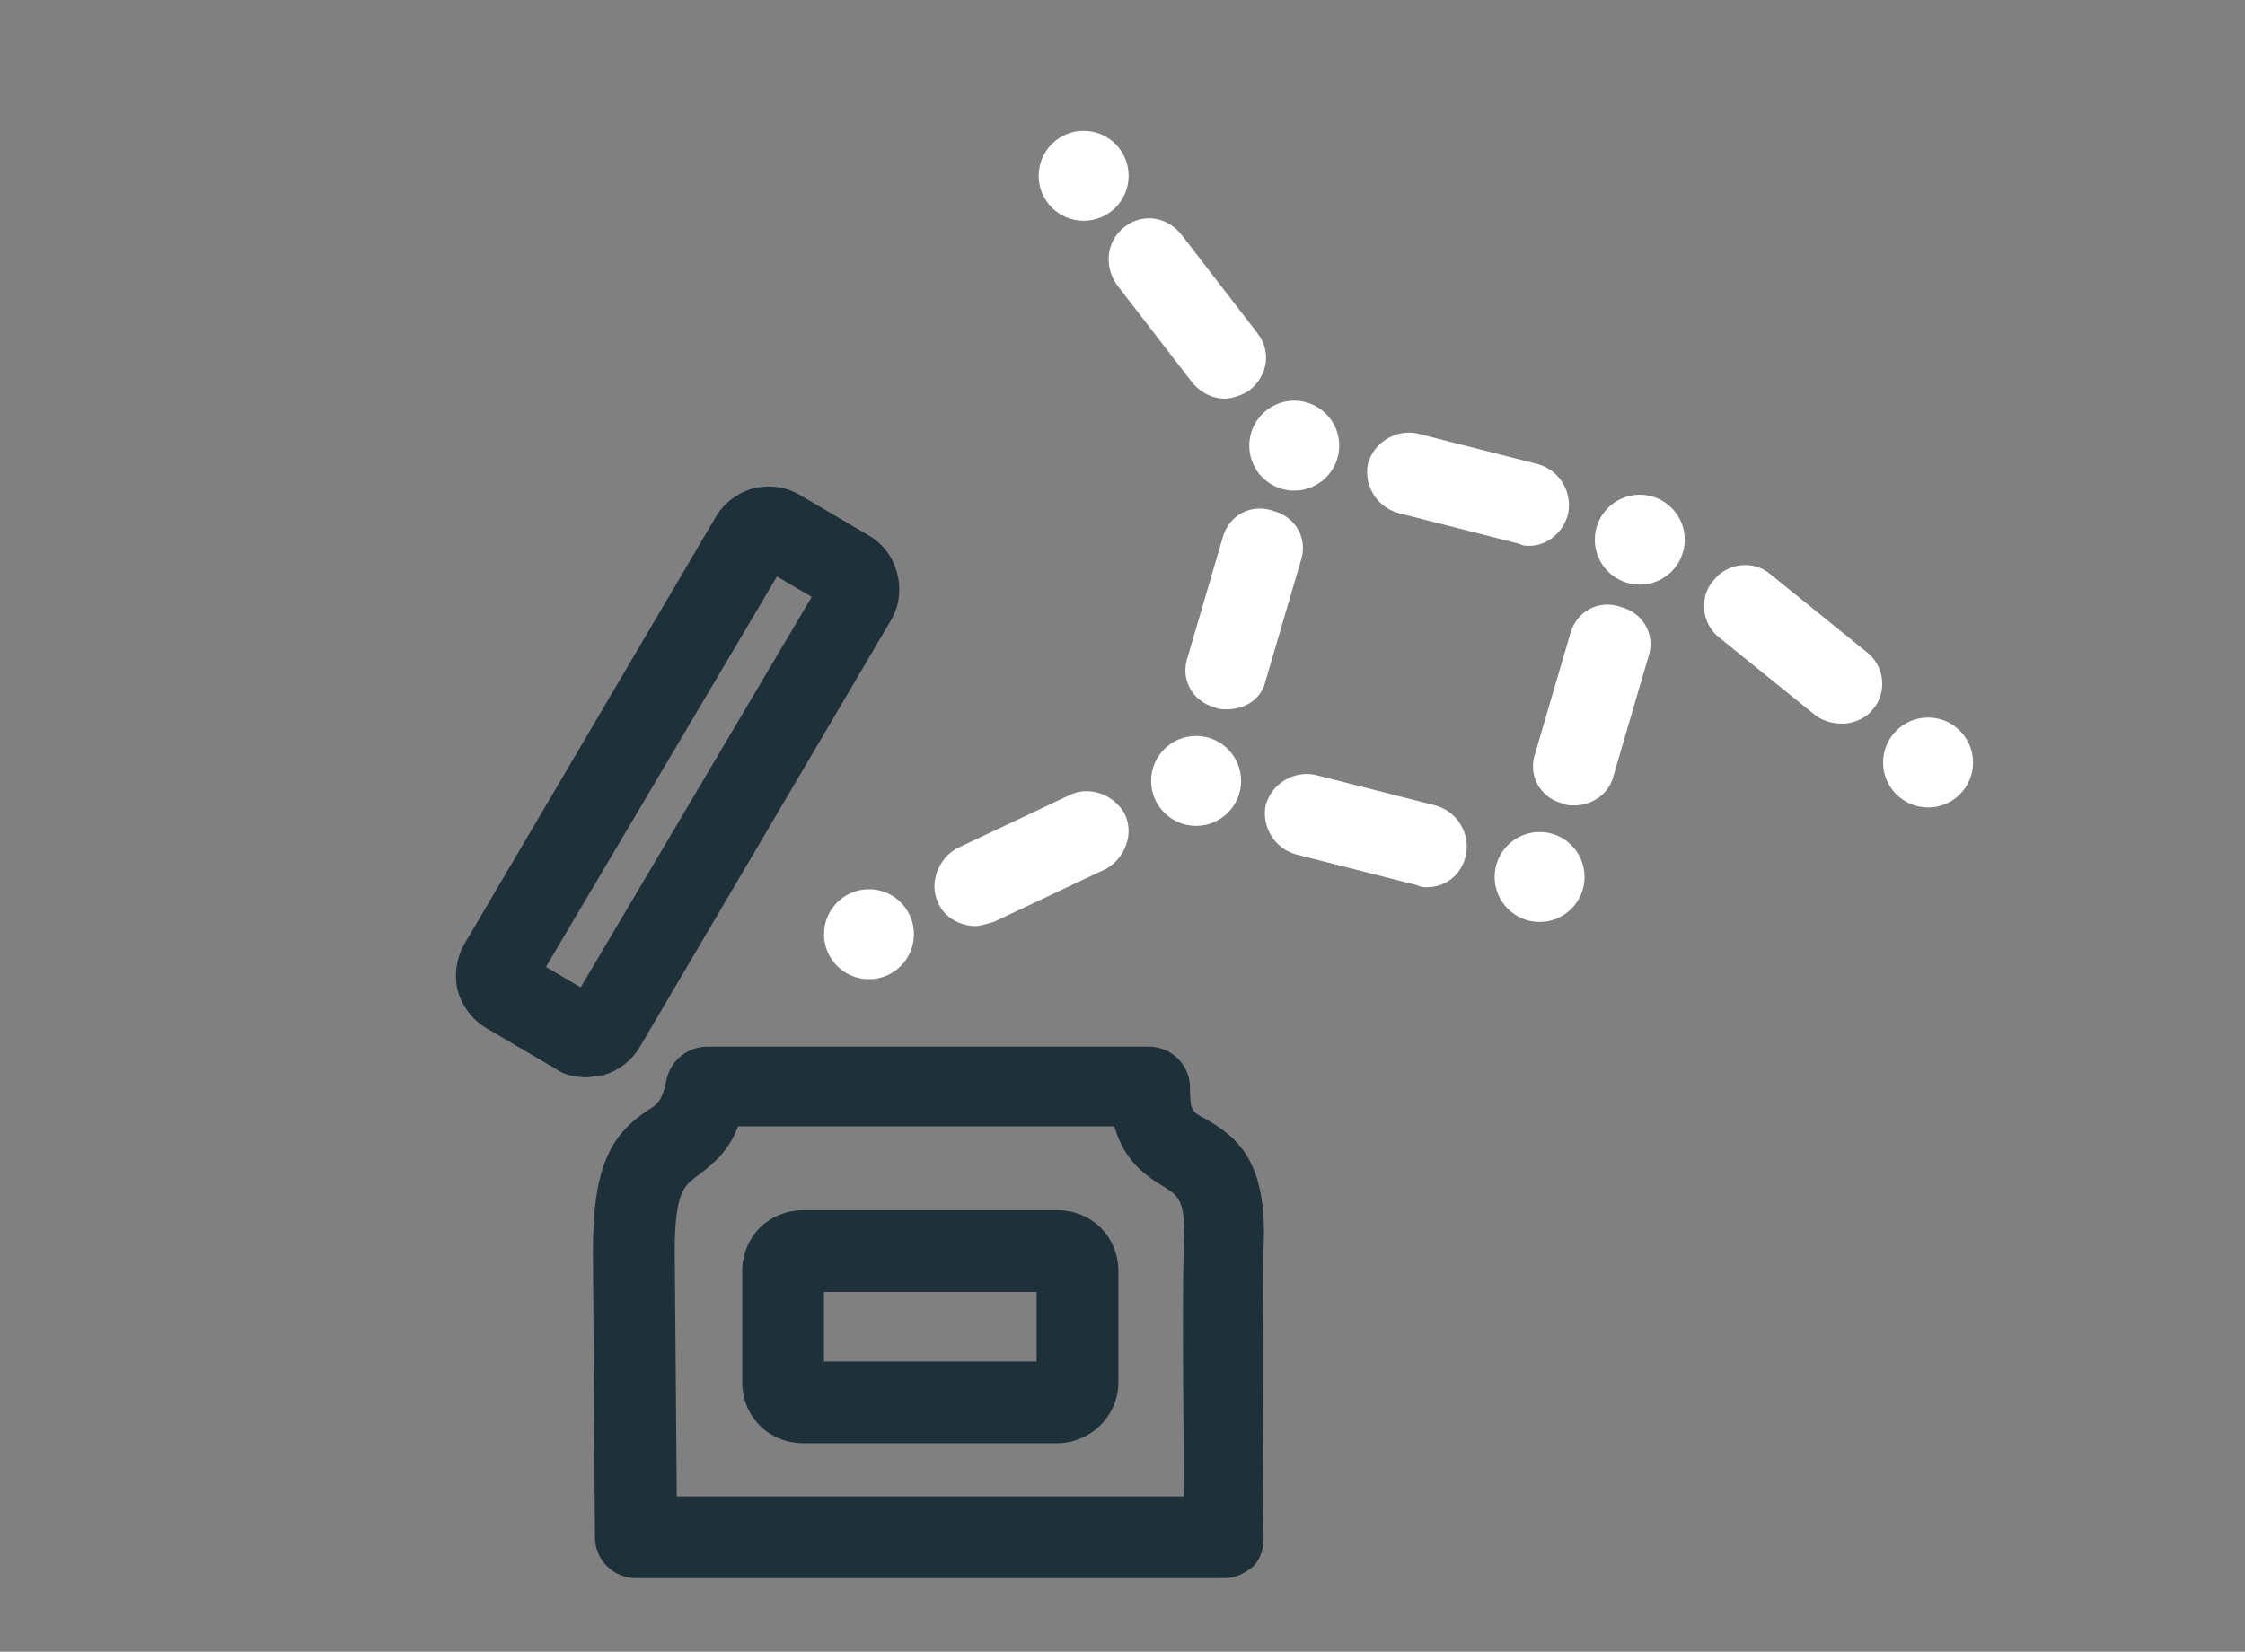
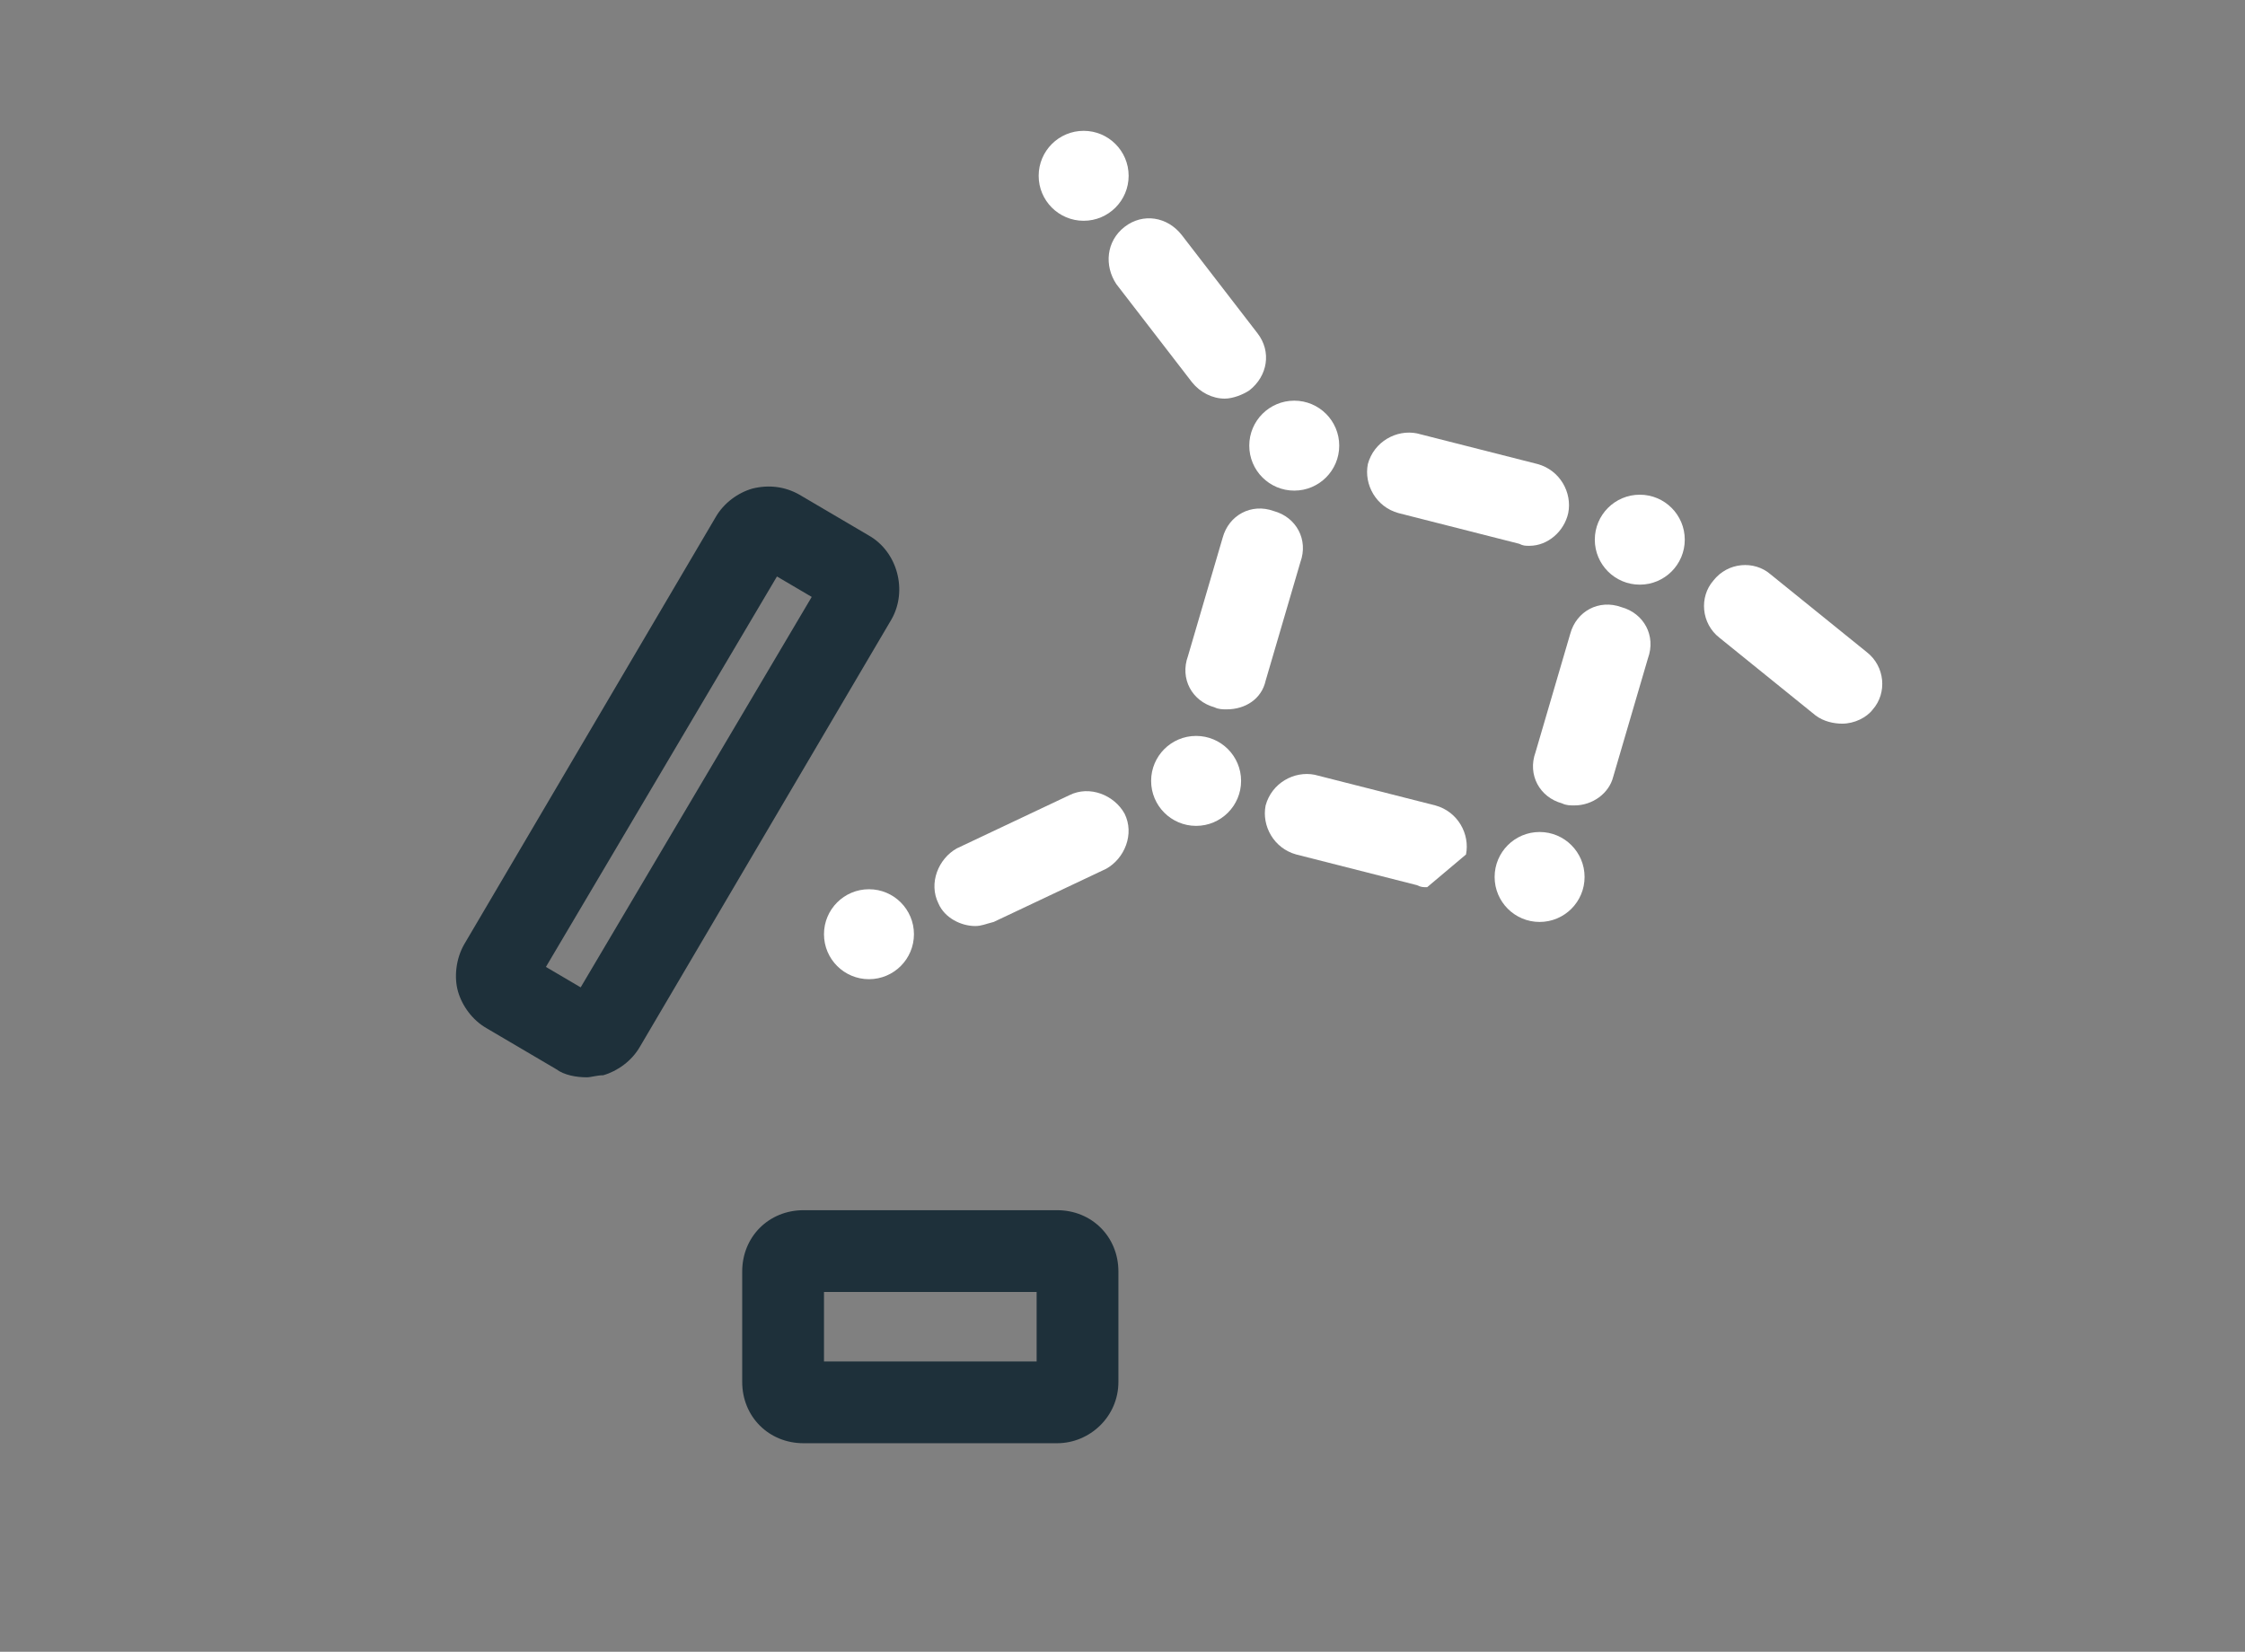
<svg xmlns="http://www.w3.org/2000/svg" version="1.1" id="Layer_1" x="0px" y="0px" viewBox="0 0 109.8 80.8" style="enable-background:new 0 0 109.8 80.8;" xml:space="preserve">
  <rect x="0" y="0" width="109.8" height="80.8" fill="#808080" stroke="none" />
  <style type="text/css">
	.st0{fill:#1E303A;}
	.st1{fill:#FFFFFF;}
</style>
  <g>
-     <path class="st0" d="M59.9,77.2H31.1c-1.1,0-2-0.9-2-2L29,61.2c0-4.2,0.9-5.7,2.7-6.9c0.5-0.3,0.7-0.5,0.9-1.5c0.2-0.9,1-1.6,2-1.6   h21.6c1.1,0,2,0.9,2,2c0,1.1,0.1,1.2,0.7,1.5c1.6,0.9,3.1,2.1,2.9,6.3c-0.1,4.4,0,14.2,0,14.3c0,0.5-0.2,1.1-0.6,1.4   S60.4,77.2,59.9,77.2z M33.1,73.2h24.8c0-3.1-0.1-9.1,0-12.4c0.1-2.1-0.3-2.3-0.9-2.7c-1-0.6-2-1.3-2.5-3H36.1   c-0.5,1.3-1.3,1.9-2.1,2.5C33.5,58,33,58.3,33,61.2L33.1,73.2z" />
-   </g>
+     </g>
  <g>
    <path class="st0" d="M28.7,52.7c-0.5,0-1.1-0.1-1.5-0.4l-3.4-2c-0.7-0.4-1.2-1.1-1.4-1.8s-0.1-1.6,0.3-2.3l12.3-20.9   c0.4-0.7,1.1-1.2,1.8-1.4c0.8-0.2,1.6-0.1,2.3,0.3l3.4,2c1.4,0.8,1.9,2.7,1.1,4.1L31.3,51.2c-0.4,0.7-1.1,1.2-1.8,1.4   C29.2,52.6,28.9,52.7,28.7,52.7z M29.2,48.8L29.2,48.8C29.2,48.8,29.2,48.8,29.2,48.8z M26.7,47.3l1.7,1l11.3-19.1l-1.7-1   L26.7,47.3z M40.5,29.7L40.5,29.7L40.5,29.7z" />
  </g>
  <g>
    <path class="st0" d="M51.7,70.6H39.3c-1.7,0-3-1.3-3-3v-5.4c0-1.7,1.3-3,3-3h12.4c1.7,0,3,1.3,3,3v5.4   C54.7,69.3,53.3,70.6,51.7,70.6z M40.3,66.6h10.4v-3.4H40.3V66.6z" />
  </g>
  <g>
    <circle class="st1" cx="42.5" cy="45.7" r="2.2" />
  </g>
  <g>
    <circle class="st1" cx="58.5" cy="38.2" r="2.2" />
  </g>
  <g>
    <circle class="st1" cx="75.3" cy="42.9" r="2.2" />
  </g>
  <g>
    <path class="st1" d="M47.7,45.3c-0.7,0-1.5-0.4-1.8-1.1c-0.5-1,0-2.2,0.9-2.7l5.5-2.6c1-0.5,2.2,0,2.7,0.9c0.5,1,0,2.2-0.9,2.7   l-5.5,2.6C48.2,45.2,48,45.3,47.7,45.3z" />
  </g>
  <g>
    <path class="st1" d="M60,34.7c-0.2,0-0.4,0-0.6-0.1c-1.1-0.3-1.7-1.4-1.3-2.5l1.7-5.8c0.3-1.1,1.4-1.7,2.5-1.3   c1.1,0.3,1.7,1.4,1.3,2.5l-1.7,5.8C61.7,34.2,60.9,34.7,60,34.7z" />
  </g>
  <g>
    <path class="st1" d="M59.9,19.5c-0.6,0-1.2-0.3-1.6-0.8l-3.7-4.8C54,13,54.1,11.8,55,11.1c0.9-0.7,2.1-0.5,2.8,0.4l3.7,4.8   c0.7,0.9,0.5,2.1-0.4,2.8C60.8,19.3,60.3,19.5,59.9,19.5z" />
  </g>
  <g>
    <path class="st1" d="M77,39.4c-0.2,0-0.4,0-0.6-0.1c-1.1-0.3-1.7-1.4-1.3-2.5l1.7-5.8c0.3-1.1,1.4-1.7,2.5-1.3   c1.1,0.3,1.7,1.4,1.3,2.5L78.9,38C78.7,38.8,77.9,39.4,77,39.4z" />
  </g>
  <g>
-     <path class="st1" d="M69.8,43.4c-0.2,0-0.3,0-0.5-0.1l-5.9-1.5c-1.1-0.3-1.7-1.4-1.5-2.4c0.3-1.1,1.4-1.7,2.4-1.5l5.9,1.5   c1.1,0.3,1.7,1.4,1.5,2.4C71.5,42.8,70.7,43.4,69.8,43.4z" />
+     <path class="st1" d="M69.8,43.4c-0.2,0-0.3,0-0.5-0.1l-5.9-1.5c-1.1-0.3-1.7-1.4-1.5-2.4c0.3-1.1,1.4-1.7,2.4-1.5l5.9,1.5   c1.1,0.3,1.7,1.4,1.5,2.4z" />
  </g>
  <g>
    <circle class="st1" cx="63.3" cy="21.8" r="2.2" />
  </g>
  <g>
    <circle class="st1" cx="53" cy="8.6" r="2.2" />
  </g>
  <g>
    <circle class="st1" cx="80.2" cy="26.4" r="2.2" />
  </g>
  <g>
    <path class="st1" d="M74.8,26.7c-0.2,0-0.3,0-0.5-0.1l-5.9-1.5c-1.1-0.3-1.7-1.4-1.5-2.4c0.3-1.1,1.4-1.7,2.4-1.5l5.9,1.5   c1.1,0.3,1.7,1.4,1.5,2.4C76.5,26,75.7,26.7,74.8,26.7z" />
  </g>
  <g>
-     <circle class="st1" cx="94.3" cy="37.3" r="2.2" />
-   </g>
+     </g>
  <g>
    <path class="st1" d="M90.1,35.4c-0.4,0-0.9-0.1-1.3-0.4l-4.7-3.8c-0.9-0.7-1-2-0.3-2.8c0.7-0.9,2-1,2.8-0.3l4.7,3.8   c0.9,0.7,1,2,0.3,2.8C91.3,35.1,90.7,35.4,90.1,35.4z" />
  </g>
</svg>